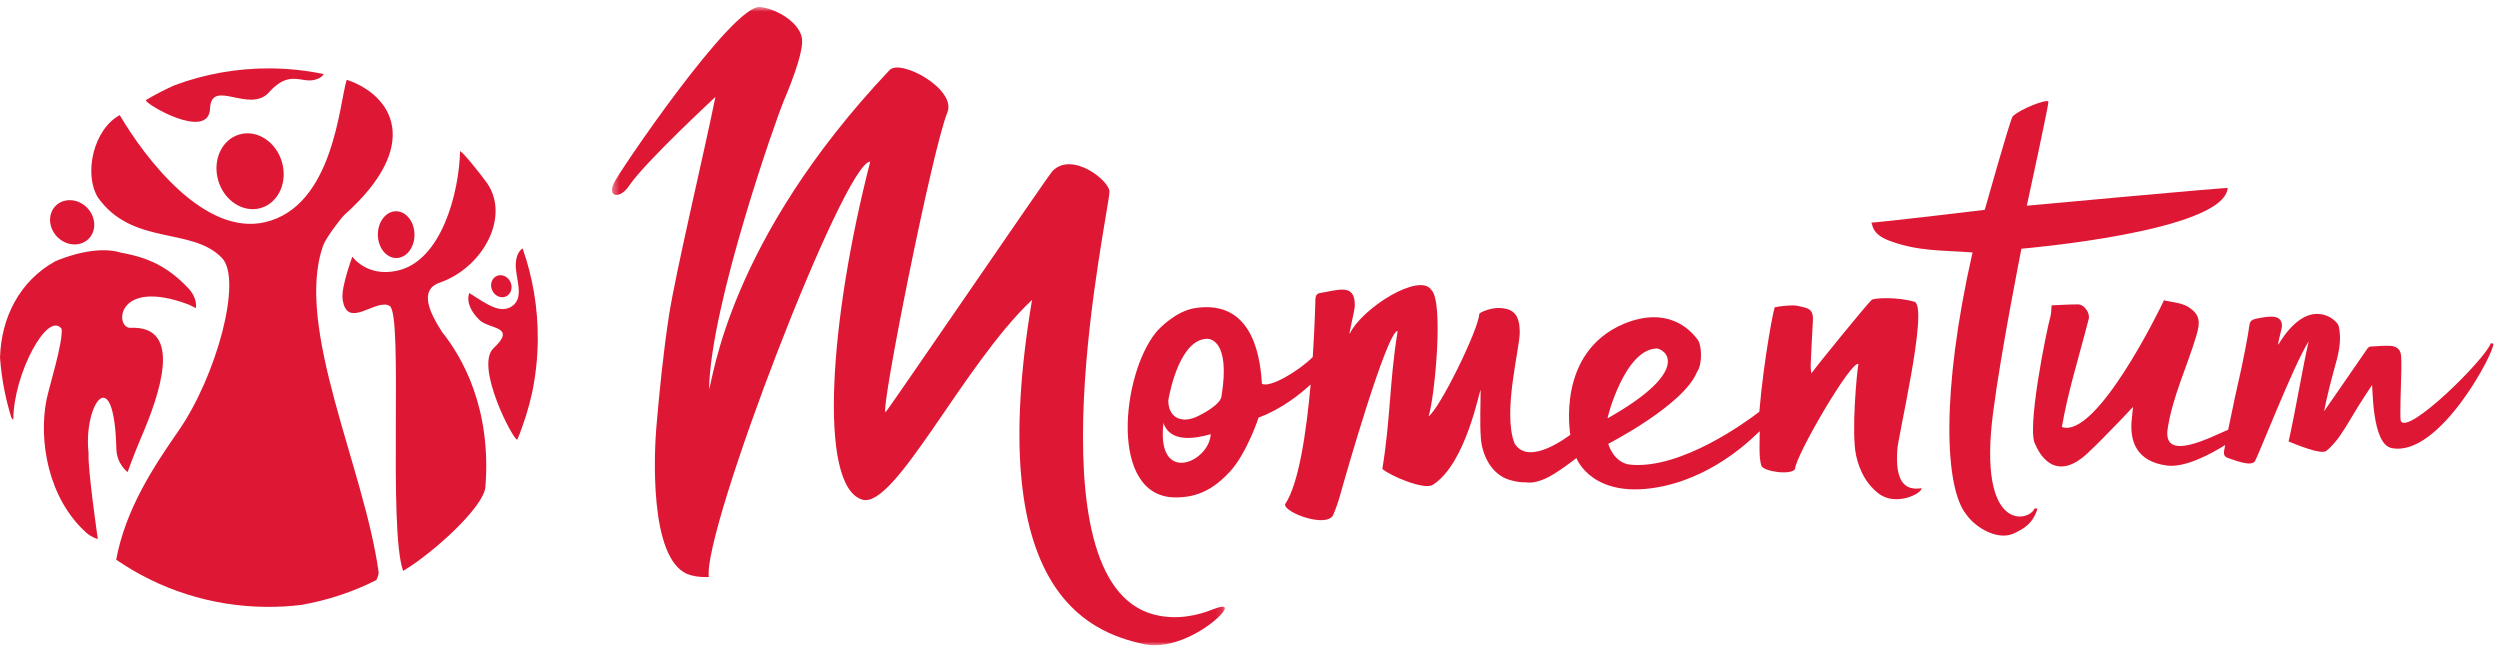
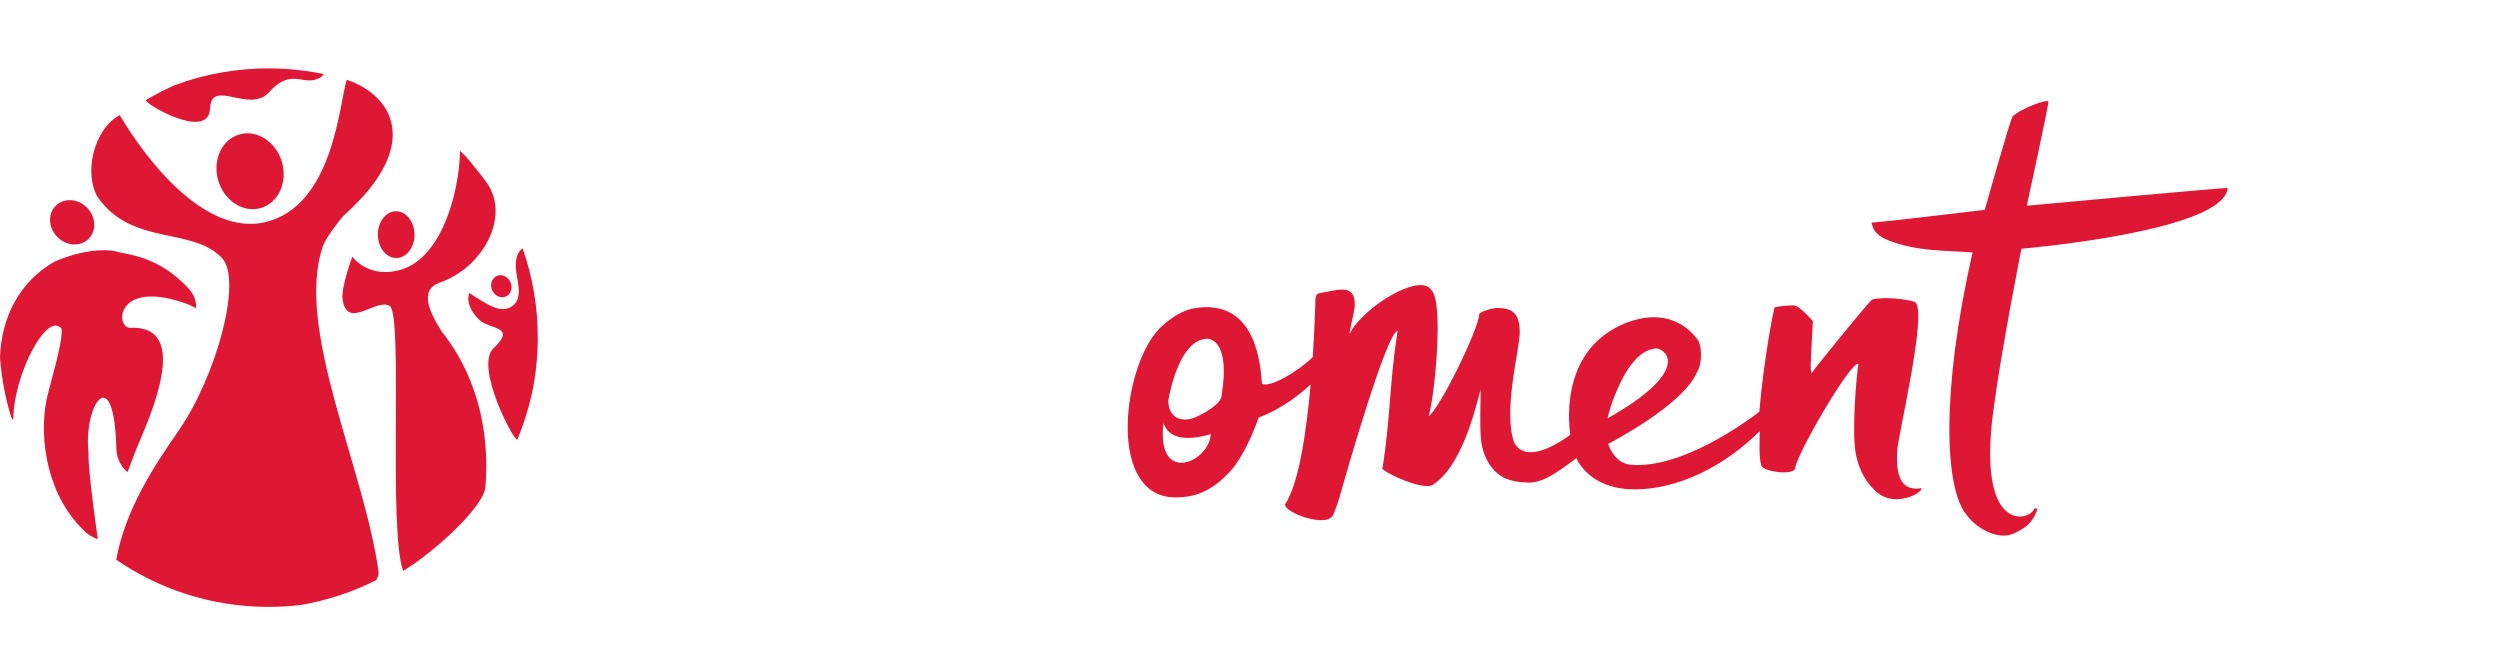
<svg xmlns="http://www.w3.org/2000/svg" xmlns:xlink="http://www.w3.org/1999/xlink" width="361px" height="94px" viewBox="0 0 361 94" version="1.1">
  <title>momentum-logo</title>
  <desc>Created with Sketch.</desc>
  <defs>
-     <polygon id="path-1" points="0.37 0.826 88.878 0.826 88.878 93 0.37 93" />
-   </defs>
+     </defs>
  <g id="momentum-logo" stroke="none" stroke-width="1" fill="none" fill-rule="evenodd">
    <g id="Group-12">
      <path d="M77.654,49.068 C77.633,51.669 77.353,54.207 76.846,56.662 C76.367,58.855 75.674,61.139 74.706,63.478 C74.281,63.897 68.479,52.903 71.266,50.284 C74.694,47.069 70.653,47.577 69.244,46.214 C66.966,44.009 67.738,42.294 67.788,42.324 C70.378,43.992 72.261,45.341 73.927,44.223 C75.865,42.92 74.312,39.956 74.483,37.936 C74.593,36.648 75.11,36.1 75.467,35.873 C76.917,40 77.691,44.441 77.654,49.068 M34.539,19.423 C31.999,20.172 30.653,23.158 31.521,26.09 C32.388,29.016 35.148,30.784 37.686,30.031 C40.223,29.276 41.57,26.292 40.704,23.364 C39.834,20.432 37.073,18.666 34.539,19.423 M30.332,15.67 C30.515,11.214 36.033,16.494 38.873,13.304 C41.739,10.08 43.472,11.99 45.365,11.542 C46.19,11.347 46.573,11.009 46.744,10.695 C44.27,10.179 41.709,9.898 39.086,9.877 C34.21,9.837 29.539,10.7 25.222,12.305 C23.86,12.908 22.473,13.613 21.074,14.451 C20.74,14.914 30.135,20.433 30.332,15.67 M63.493,40.815 C69.715,38.656 73.701,31.34 70.342,26.455 C69.584,25.36 66.528,21.548 66.433,21.864 C66.279,27.921 63.729,37.658 57.403,39.081 C52.972,40.081 50.882,37.063 50.882,37.063 C50.882,37.063 49.246,41.43 49.467,43.154 C50.058,47.787 54.307,42.987 56.275,44.181 C58.243,45.375 56.019,76.324 58.21,82.433 C58.271,82.398 58.328,82.362 58.389,82.329 C62.566,79.805 69.861,73.228 70.092,70.326 C70.995,58.976 66.749,51.574 63.855,47.97 C62.122,45.285 60.397,41.886 63.493,40.815 M18.424,68.173 C18.424,68.173 19.245,65.831 20.404,63.126 C23.057,56.928 26.498,47.039 18.913,47.338 C16.521,47.545 16.61,39.993 27.229,43.972 C27.488,44.069 28.276,44.497 28.276,44.497 C28.276,44.497 28.624,43.106 27.116,41.534 C24.246,38.535 21.413,37.176 17.482,36.492 C15.284,35.77 11.82,36.123 7.975,37.726 C2.8,40.613 0.173,45.871 0.001,51.634 C0.217,54.615 0.775,57.504 1.627,60.261 C1.795,60.559 1.927,60.708 1.929,60.446 C1.981,54.033 6.856,44.817 8.894,47.474 C9.153,49.322 7.071,55.934 6.704,57.79 C5.579,63.554 6.887,71.922 12.485,76.945 C13.198,77.582 14.126,77.842 14.126,77.842 C14.126,77.842 12.645,67.661 12.789,65.431 C12.002,58.417 16.486,51.912 16.803,64.827 C16.858,67.019 18.424,68.173 18.424,68.173 M54.565,33.873 C54.566,35.737 55.753,37.253 57.216,37.259 C58.677,37.266 59.86,35.757 59.853,33.894 C59.85,32.03 58.663,30.515 57.207,30.503 C55.739,30.499 54.559,32.009 54.565,33.873 M11.615,35.179 C13.255,34.707 14.039,32.943 13.378,31.239 C12.721,29.538 10.858,28.548 9.221,29.022 C7.588,29.497 6.8,31.262 7.463,32.961 C8.122,34.662 9.983,35.656 11.615,35.179 M71.354,42.364 C71.936,43.032 72.871,43.111 73.445,42.541 C74.017,41.97 74.014,40.968 73.433,40.296 C72.853,39.627 71.918,39.548 71.342,40.118 C70.767,40.689 70.774,41.696 71.354,42.364 M46.664,35.45 C47.051,34.357 49.263,31.451 49.751,31.014 C61.039,20.93 56.696,13.745 50.065,11.517 C48.999,14.858 48.174,29.776 38.275,32.082 C29.515,34.122 20.973,22.881 17.292,16.62 C13.496,18.682 12.084,25.031 14.102,28.46 C19.086,35.578 27.755,32.702 32.07,37.272 C35.023,40.4 31.281,54.288 25.763,62.231 C22.097,67.506 18.136,73.558 16.775,80.818 C22.945,85.061 30.408,87.568 38.46,87.633 C40.155,87.647 41.821,87.552 43.457,87.356 C47.305,86.693 50.962,85.468 54.341,83.766 C54.619,83.194 54.695,82.781 54.677,82.648 C52.617,67.587 42.471,47.256 46.664,35.45" id="Fill-1" fill="#DE1834" />
-       <path d="M360.025,49.615 C359.908,49.599 359.791,49.583 359.673,49.567 C358.9,51.829 347.684,62.945 346.668,60.779 C346.511,59.928 346.736,55.087 346.755,53.232 C346.762,52.575 346.768,51.915 346.701,51.261 C346.621,50.476 346.078,49.965 345.102,49.938 C344.159,49.911 343.212,49.98 342.269,50.044 C342.11,50.054 341.921,50.228 341.832,50.365 C341.108,51.458 336.314,58.325 335.593,59.396 C336.004,57.362 336.489,55.352 337.049,53.356 C337.627,51.301 338.208,49.24 337.713,47.12 C337.603,46.644 337.014,46.164 336.504,45.84 C332.577,43.703 329.524,48.865 328.987,49.792 C328.89,49.499 329.5,47.479 329.51,47.176 C329.578,45.4 327.927,45.585 325.844,46.006 C325.285,46.118 324.899,46.316 324.827,46.889 C324.629,48.464 323.78,52.671 323.652,53.212 C323.219,55.039 322.342,59.126 321.746,62.055 C319.423,63.007 312.25,66.902 313.009,61.922 C313.721,57.26 315.794,53.028 317.141,48.509 C317.739,46.504 317.718,45.483 316.073,44.377 C315.06,43.697 313.617,43.657 312.477,43.359 C311.781,44.883 302.699,63.389 297.737,61.662 C298.163,59.146 298.755,56.722 299.391,54.309 C300.115,51.561 300.902,48.829 301.606,46.076 C301.837,45.17 300.943,43.955 300.087,43.954 C298.823,43.952 297.559,44.04 296.253,44.091 C296.185,44.749 296.209,45.284 296.067,45.77 C295.562,47.503 292.521,62.341 293.938,64.244 C293.962,64.277 296.173,70.283 301.357,65.525 C302.945,64.067 304.424,62.481 305.94,60.94 C306.561,60.307 307.16,59.654 308.008,58.756 C307.927,59.549 307.894,59.939 307.846,60.326 C307.406,63.96 308.709,66.653 312.874,67.222 C315.573,67.591 319.416,65.452 321.308,64.268 C321.229,64.69 321.171,65.019 321.147,65.196 C321.091,65.613 321.189,65.978 321.79,66.158 C322.478,66.365 324.928,67.413 325.568,66.659 C325.981,66.174 331.103,52.891 333.373,49.284 C332.337,53.888 331.534,59.041 330.474,63.747 C331.432,64.135 335.107,65.685 335.88,65.129 C336.605,64.608 337.439,63.579 337.913,62.893 C338.879,61.493 339.686,60.018 340.582,58.584 C341.207,57.583 341.871,56.598 342.518,55.606 C342.643,55.63 342.444,64.199 345.373,64.703 C352.326,66.084 360.435,50.427 360.025,49.615" id="Fill-3" fill="#DE1834" />
      <path d="M290.611,16.823 C291.617,15.771 295.646,14.216 295.791,14.68 C295.882,14.967 292.672,29.707 292.672,29.707 C292.672,29.707 321.691,27.02 321.679,27.154 C321.115,33.471 291.894,35.913 291.894,35.913 C291.894,35.913 288.92,50.853 287.797,59.629 C285.553,77.035 292.988,75.303 293.75,73.486 C293.804,73.356 294.237,73.415 294.202,73.519 C293.566,75.427 292.551,76.24 290.719,77.058 C288.509,78.043 285.316,76.299 283.899,74.243 C280.835,70.398 280.229,56.789 284.833,36.456 C280.529,36.114 277.045,36.343 272.814,34.758 C270.211,33.782 270.453,32.431 270.218,32.154 C273.125,31.925 286.601,30.299 286.601,30.299 C286.601,30.299 290.105,17.826 290.611,16.823" id="Fill-5" fill="#DE1834" />
      <g id="Group-9" transform="translate(88, 0.174)">
        <mask id="mask-2" fill="white">
          <use xlink:href="#path-1" />
        </mask>
        <g id="Clip-8" />
        <path d="M87.142,87.82 C85.012,88.675 81.918,89.425 78.637,88.567 C60.349,83.782 72.067,30.906 72.207,27.53 C72.273,25.953 66.806,21.606 63.972,24.533 C63.367,25.159 39.994,59.413 39.867,59.352 C39.101,59.165 46.604,21.437 48.799,16.066 C50.172,12.708 42.041,8.266 40.454,9.945 C17.066,34.672 14.952,54.786 14.389,56.041 C14.598,43.738 24.216,16.65 25.138,14.479 C25.492,13.647 28.025,7.777 27.817,5.497 C27.609,3.217 24.307,1.128 21.772,0.832 C17.806,0.369 0.982,25.229 0.663,26.249 C-0.372,28.361 1.576,28.557 2.81,26.698 C5.065,23.302 15.257,13.882 15.307,13.821 C13.796,21.351 9.554,39.205 8.609,45.343 C7.783,50.703 7.243,56.128 6.775,61.544 C6.493,64.819 5.666,80.452 11.282,82.725 C12.626,83.269 14.352,83.145 14.352,83.145 C13.474,76.345 33.967,23.002 37.663,23.173 C31.799,45.882 30.081,69.951 36.489,71.968 C41.199,73.451 51.079,52.469 61.025,43.132 C53.989,85.023 69.048,91.061 77.145,92.834 C81.294,93.743 86.274,90.71 88.242,88.634 C89.422,87.389 88.905,87.112 87.142,87.82" id="Fill-7" fill="#DE1834" mask="url(#mask-2)" />
      </g>
-       <path d="M239.314,50.319 C241.215,50.808 243.352,54.089 232.128,60.409 C232.053,60.452 234.597,50.317 239.314,50.319 M176.406,57.074 C176.393,58.412 173.479,59.867 172.785,60.184 C170.73,61.124 168.708,60.428 168.7,57.817 C169.015,55.977 170.557,48.95 174.337,48.923 C174.781,48.919 177.653,49.275 176.406,57.074 M168.003,61.066 C168.978,64.037 172.785,63.294 174.828,62.691 C174.649,66.726 166.936,70.164 168.003,61.066 M273.962,65.096 C273.914,63.6 278.493,44.582 276.496,43.592 C274.003,42.841 270.59,43.012 270.269,43.306 C269.529,43.982 262.56,52.532 261.573,53.906 C261.43,53.279 261.459,52.719 261.487,52.159 C261.583,50.226 261.66,48.292 261.779,46.361 C261.858,45.065 261.55,44.6 260.273,44.317 C259.816,44.215 259.345,44.09 258.884,44.1 C258.027,44.119 257.161,44.183 256.33,44.368 C256.285,43.471 254.666,51.973 254.047,59.454 C252.191,60.89 242.875,67.708 235.549,67.112 C233.013,66.942 232.229,64.089 232.229,64.089 C232.229,64.089 243.094,58.523 245.038,53.736 C245.861,52.581 245.749,49.863 245.149,49.054 C244.062,47.589 240.846,44.16 234.503,46.747 C224.605,50.936 226.776,62.661 226.748,62.81 C226.777,62.68 220.863,67.523 218.705,64.04 C216.936,59.542 219.46,50.395 219.451,47.974 C219.44,45.458 218.572,44.467 216.254,44.474 C215.304,44.477 213.633,45.082 213.615,45.334 C213.439,47.753 207.858,59.065 206.287,60.113 C207.134,57.627 208.541,43.508 206.674,41.858 C205.021,39.303 196.769,44.402 194.929,48.136 C194.631,48.741 195.621,44.861 195.632,44.185 C195.683,41.369 194.08,41.609 191.357,42.182 C190.53,42.357 189.968,42.215 189.944,43.245 C189.934,43.619 189.857,47.085 189.559,51.568 C187.408,53.662 183.401,56.027 182.227,55.425 C182.023,52.701 181.416,43.085 172.54,44.492 C169.799,44.926 167.393,47.411 166.91,48.01 C161.93,54.18 160.144,71.673 169.616,71.825 C173.156,71.882 175.478,70.402 177.668,68.038 C180.117,65.276 181.741,60.297 181.741,60.297 C184.945,59.129 187.708,56.96 189.254,55.517 C188.657,62.275 187.561,69.866 185.565,72.818 C185.419,74.034 191.54,76.271 192.494,74.387 C192.781,73.82 193.316,72.222 193.484,71.609 C194.202,68.988 200.284,47.753 201.821,47.794 C200.614,55.238 200.821,60.254 199.611,67.715 C200.756,68.722 205.648,70.787 206.873,70.021 C211.701,67.002 213.633,56.271 213.8,56.31 C213.8,58.631 213.672,60.96 213.835,63.269 C214.002,65.624 215.31,68.513 217.987,69.299 C218.83,69.547 219.581,69.67 220.307,69.649 C221.428,69.826 222.523,69.377 223.084,69.138 C224.749,68.43 227.635,66.141 227.635,66.141 C227.635,66.141 229.947,72.432 240.291,70.181 C248.325,68.392 253.571,62.698 254.102,62.268 C254.109,63.859 253.947,66.042 254.34,67.243 C254.614,68.081 258.579,68.667 259.204,67.738 C259.219,65.901 267.341,51.954 268.356,52.565 C268.127,53.701 267.308,62.514 268.022,65.776 C268.512,68.019 269.554,69.97 271.296,71.282 C273.836,73.194 277.617,71.195 277.466,70.494 C275.128,70.862 273.67,69.661 273.962,65.096" id="Fill-10" fill="#DE1834" />
+       <path d="M239.314,50.319 C241.215,50.808 243.352,54.089 232.128,60.409 C232.053,60.452 234.597,50.317 239.314,50.319 M176.406,57.074 C176.393,58.412 173.479,59.867 172.785,60.184 C170.73,61.124 168.708,60.428 168.7,57.817 C169.015,55.977 170.557,48.95 174.337,48.923 C174.781,48.919 177.653,49.275 176.406,57.074 M168.003,61.066 C168.978,64.037 172.785,63.294 174.828,62.691 C174.649,66.726 166.936,70.164 168.003,61.066 M273.962,65.096 C273.914,63.6 278.493,44.582 276.496,43.592 C274.003,42.841 270.59,43.012 270.269,43.306 C269.529,43.982 262.56,52.532 261.573,53.906 C261.43,53.279 261.459,52.719 261.487,52.159 C261.583,50.226 261.66,48.292 261.779,46.361 C259.816,44.215 259.345,44.09 258.884,44.1 C258.027,44.119 257.161,44.183 256.33,44.368 C256.285,43.471 254.666,51.973 254.047,59.454 C252.191,60.89 242.875,67.708 235.549,67.112 C233.013,66.942 232.229,64.089 232.229,64.089 C232.229,64.089 243.094,58.523 245.038,53.736 C245.861,52.581 245.749,49.863 245.149,49.054 C244.062,47.589 240.846,44.16 234.503,46.747 C224.605,50.936 226.776,62.661 226.748,62.81 C226.777,62.68 220.863,67.523 218.705,64.04 C216.936,59.542 219.46,50.395 219.451,47.974 C219.44,45.458 218.572,44.467 216.254,44.474 C215.304,44.477 213.633,45.082 213.615,45.334 C213.439,47.753 207.858,59.065 206.287,60.113 C207.134,57.627 208.541,43.508 206.674,41.858 C205.021,39.303 196.769,44.402 194.929,48.136 C194.631,48.741 195.621,44.861 195.632,44.185 C195.683,41.369 194.08,41.609 191.357,42.182 C190.53,42.357 189.968,42.215 189.944,43.245 C189.934,43.619 189.857,47.085 189.559,51.568 C187.408,53.662 183.401,56.027 182.227,55.425 C182.023,52.701 181.416,43.085 172.54,44.492 C169.799,44.926 167.393,47.411 166.91,48.01 C161.93,54.18 160.144,71.673 169.616,71.825 C173.156,71.882 175.478,70.402 177.668,68.038 C180.117,65.276 181.741,60.297 181.741,60.297 C184.945,59.129 187.708,56.96 189.254,55.517 C188.657,62.275 187.561,69.866 185.565,72.818 C185.419,74.034 191.54,76.271 192.494,74.387 C192.781,73.82 193.316,72.222 193.484,71.609 C194.202,68.988 200.284,47.753 201.821,47.794 C200.614,55.238 200.821,60.254 199.611,67.715 C200.756,68.722 205.648,70.787 206.873,70.021 C211.701,67.002 213.633,56.271 213.8,56.31 C213.8,58.631 213.672,60.96 213.835,63.269 C214.002,65.624 215.31,68.513 217.987,69.299 C218.83,69.547 219.581,69.67 220.307,69.649 C221.428,69.826 222.523,69.377 223.084,69.138 C224.749,68.43 227.635,66.141 227.635,66.141 C227.635,66.141 229.947,72.432 240.291,70.181 C248.325,68.392 253.571,62.698 254.102,62.268 C254.109,63.859 253.947,66.042 254.34,67.243 C254.614,68.081 258.579,68.667 259.204,67.738 C259.219,65.901 267.341,51.954 268.356,52.565 C268.127,53.701 267.308,62.514 268.022,65.776 C268.512,68.019 269.554,69.97 271.296,71.282 C273.836,73.194 277.617,71.195 277.466,70.494 C275.128,70.862 273.67,69.661 273.962,65.096" id="Fill-10" fill="#DE1834" />
    </g>
  </g>
</svg>